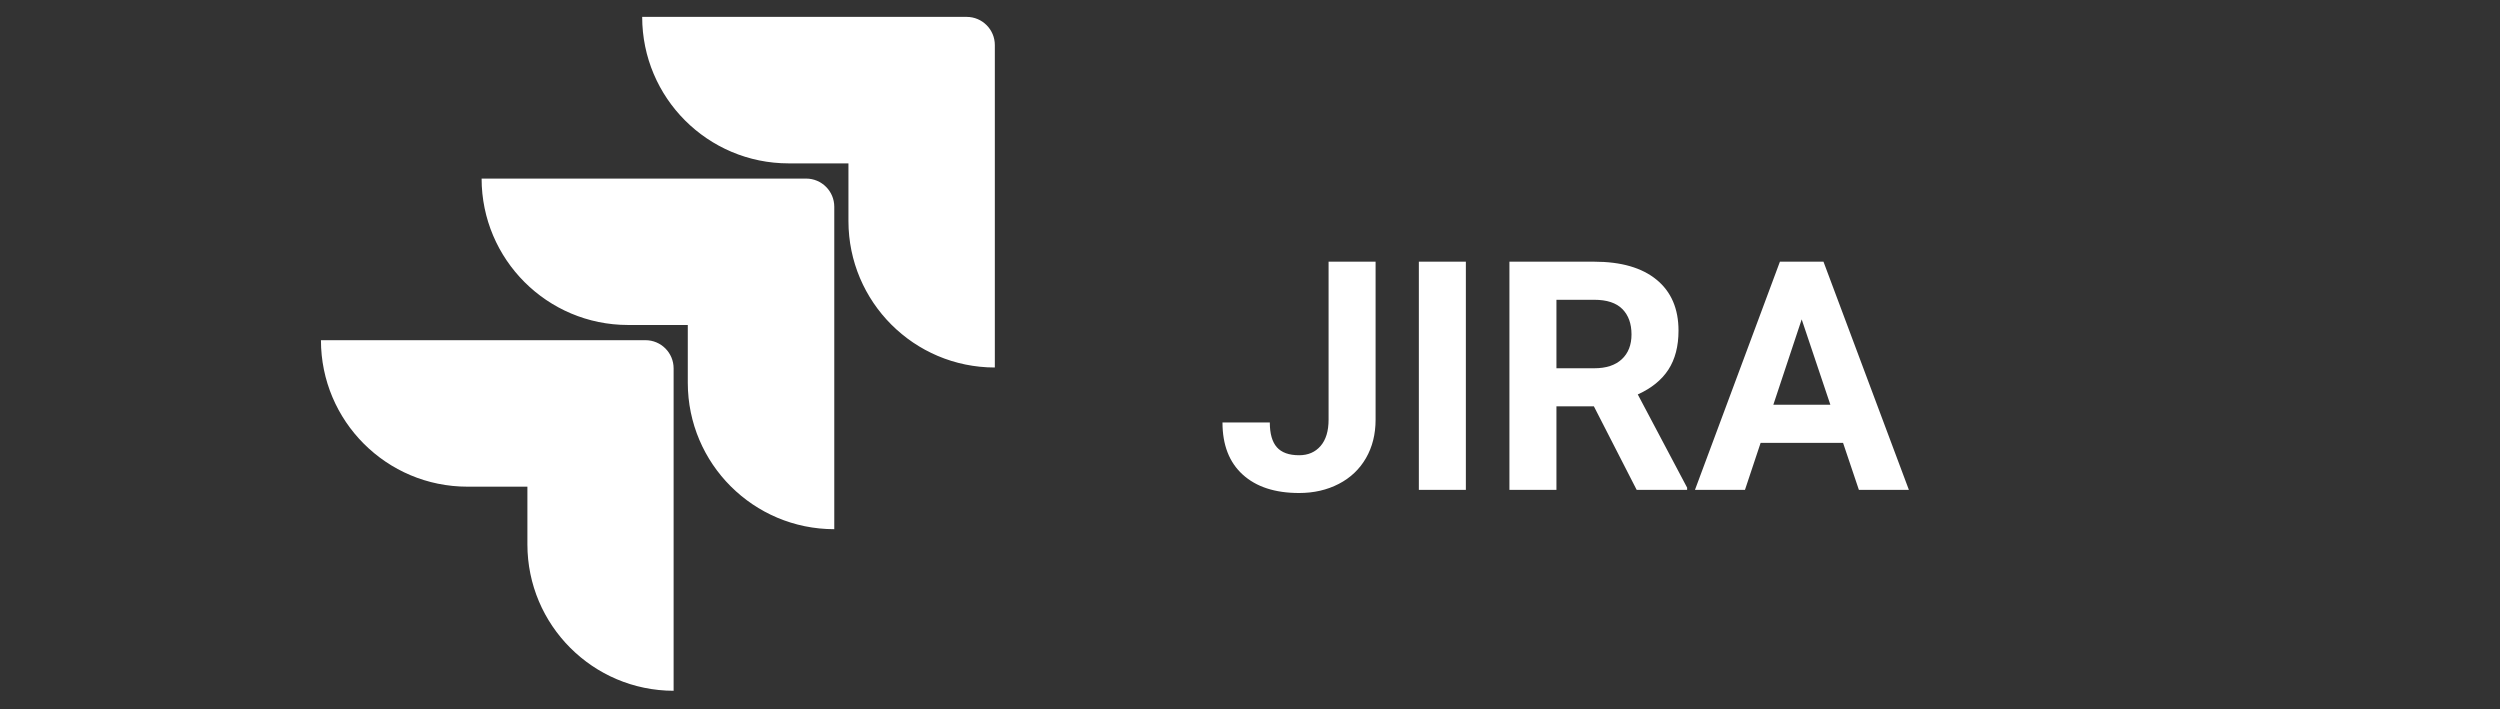
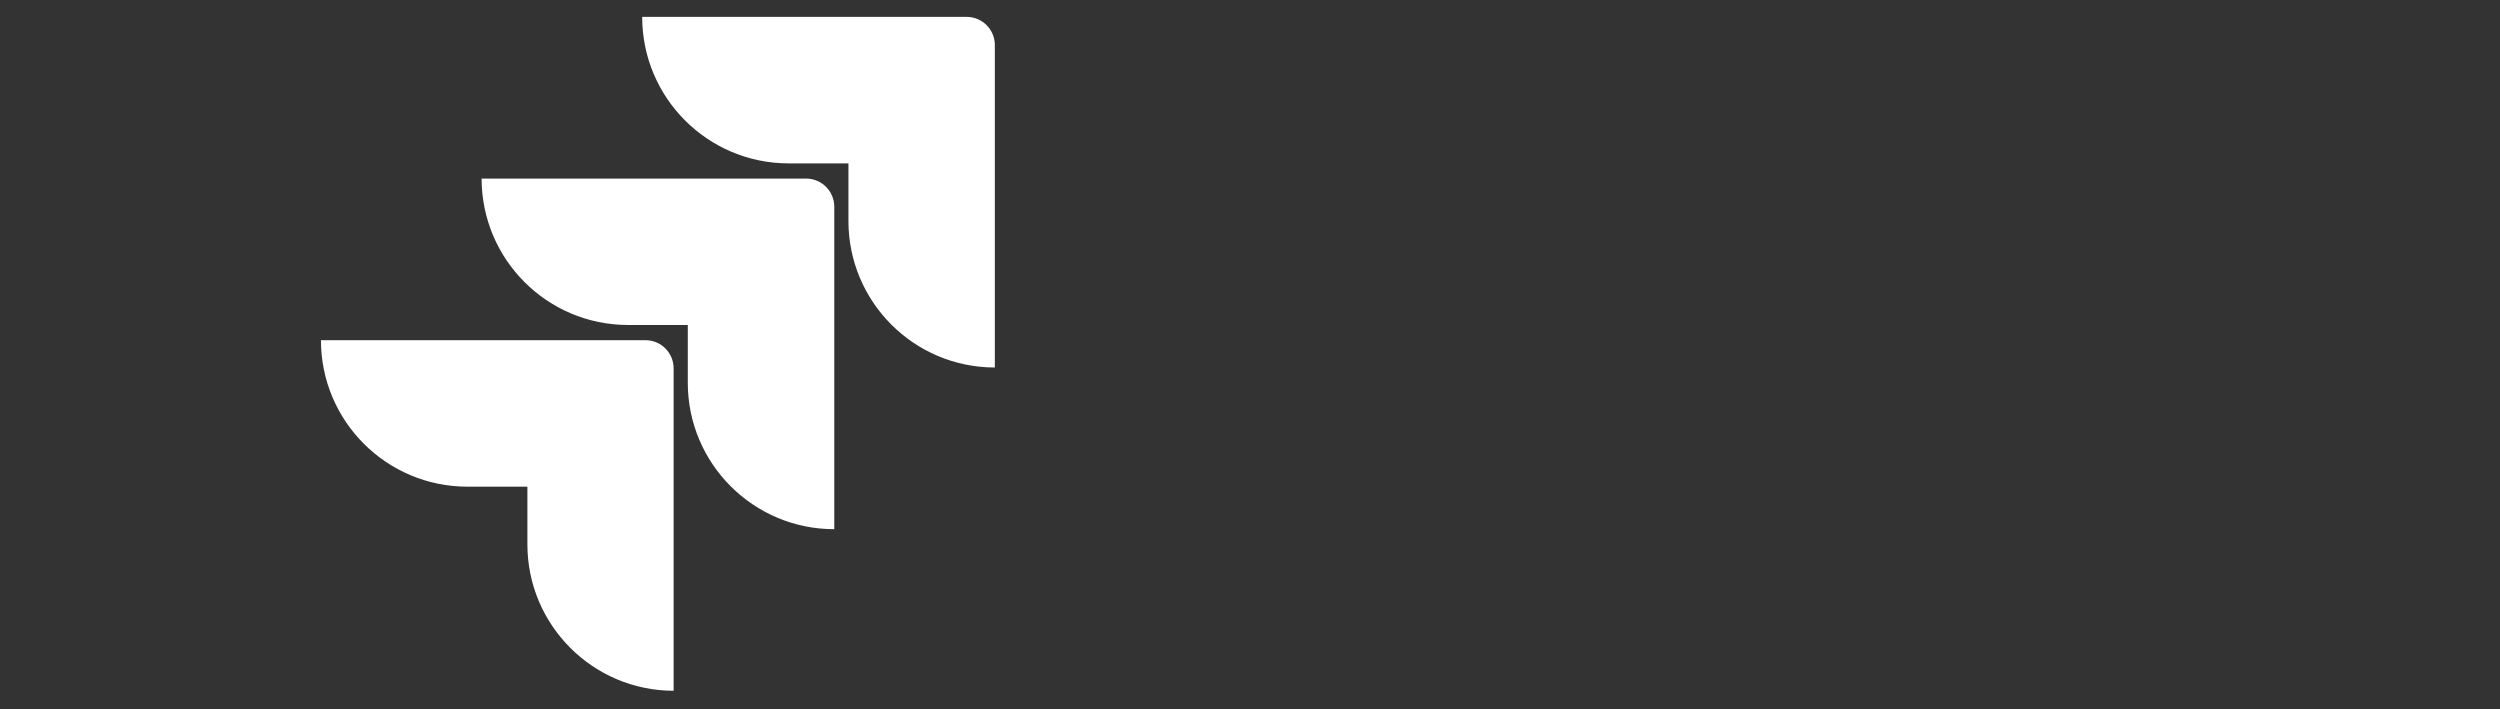
<svg xmlns="http://www.w3.org/2000/svg" width="148px" height="42px" viewBox="0 0 148 42" version="1.1">
  <rect x="0" y="0" width="148" height="42" fill="#333333" stroke="none" />
  <title>pic_jira</title>
  <g id="Symbols" stroke="none" stroke-width="1" fill="none" fill-rule="evenodd">
    <g id="pic/tech/jira" fill="#FFFFFF" fill-rule="nonzero">
      <g id="pic_jira">
-         <path d="M76.908,29.186 C77.78,29.186 78.562,29.006 79.255,28.647 C79.948,28.289 80.484,27.78 80.865,27.121 C81.245,26.463 81.435,25.703 81.435,24.844 L81.435,24.844 L81.435,15.492 L78.652,15.492 L78.652,24.844 C78.652,25.518 78.494,26.037 78.179,26.402 C77.863,26.767 77.44,26.95 76.908,26.95 C76.308,26.95 75.869,26.792 75.59,26.477 C75.312,26.161 75.173,25.673 75.173,25.011 L75.173,25.011 L72.371,25.011 C72.371,26.34 72.77,27.369 73.568,28.095 C74.366,28.822 75.479,29.186 76.908,29.186 Z M86.779,29 L86.779,15.492 L83.996,15.492 L83.996,29 L86.779,29 Z M92.141,29 L92.141,24.055 L94.358,24.055 L96.891,29 L99.878,29 L99.878,28.87 L96.956,23.35 C97.766,22.985 98.371,22.495 98.77,21.88 C99.169,21.264 99.368,20.496 99.368,19.574 C99.368,18.275 98.935,17.27 98.069,16.559 C97.203,15.848 95.973,15.492 94.377,15.492 L94.377,15.492 L89.358,15.492 L89.358,29 L92.141,29 Z M94.386,21.801 L92.141,21.801 L92.141,17.747 L94.377,17.747 C95.125,17.747 95.68,17.929 96.042,18.294 C96.404,18.659 96.585,19.16 96.585,19.797 C96.585,20.422 96.393,20.912 96.01,21.267 C95.626,21.623 95.085,21.801 94.386,21.801 L94.386,21.801 Z M103.302,29 L104.229,26.217 L109.109,26.217 L110.046,29 L113.006,29 L107.95,15.492 L105.371,15.492 L100.342,29 L103.302,29 Z M108.358,23.962 L104.981,23.962 L106.66,18.906 L108.358,23.962 Z" id="JIRA" />
        <path d="M38.211,20.139 C39.132,20.139 39.878,20.885 39.878,21.806 L39.878,21.806 L39.878,40.894 C35.097,40.885 31.225,37.009 31.222,32.228 L31.222,32.228 L31.222,28.811 L27.672,28.811 C22.883,28.811 19,24.928 19,20.139 L19,20.139 Z M47.722,10.572 C48.643,10.572 49.389,11.319 49.389,12.239 L49.389,12.239 L49.389,31.328 C44.604,31.328 40.723,27.452 40.717,22.667 L40.717,22.667 L40.717,19.239 L37.178,19.239 C32.392,19.236 28.514,15.357 28.511,10.572 L28.511,10.572 Z M57.228,1 C58.148,1 58.894,1.746 58.894,2.667 L58.894,2.667 L58.894,21.756 C54.109,21.753 50.231,17.874 50.228,13.089 L50.228,13.089 L50.228,9.672 L46.689,9.672 C41.899,9.672 38.017,5.79 38.017,1 L38.017,1 Z" id="Combined-Shape" />
      </g>
    </g>
  </g>
</svg>